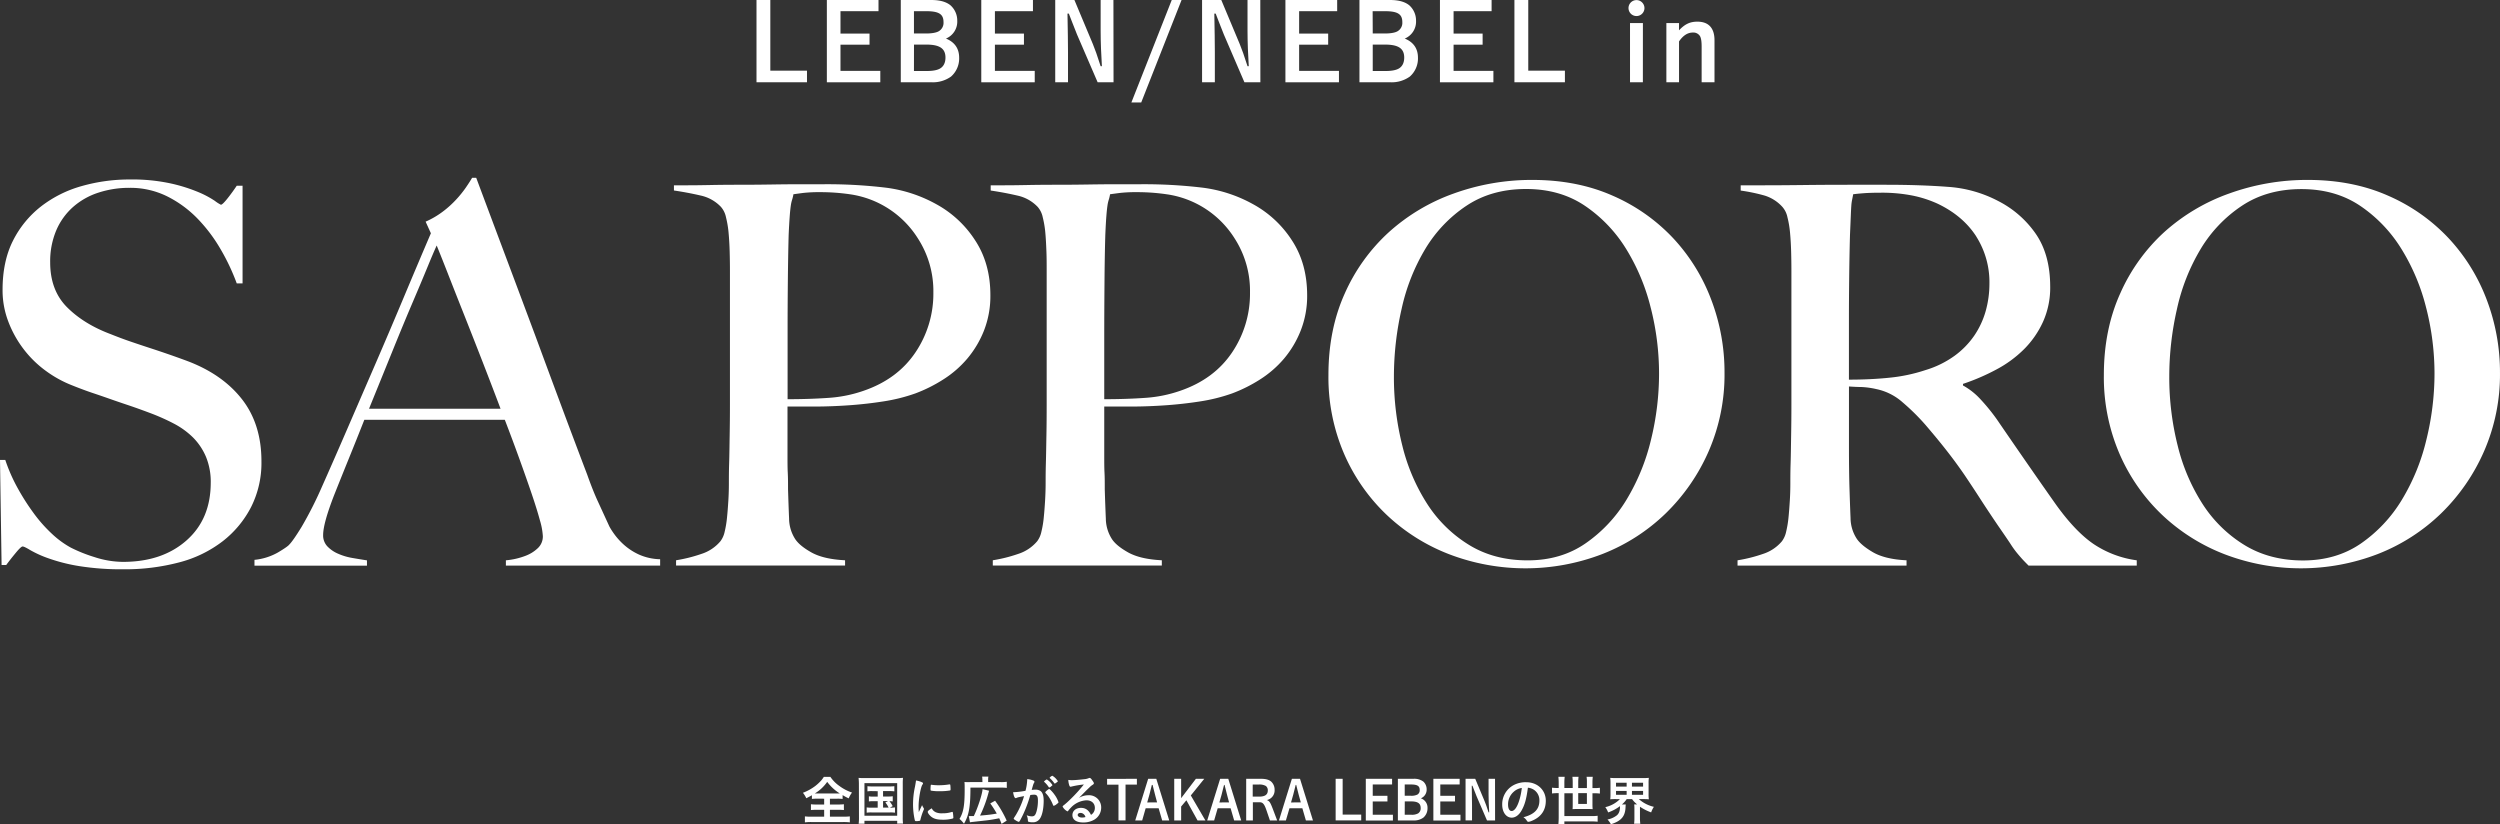
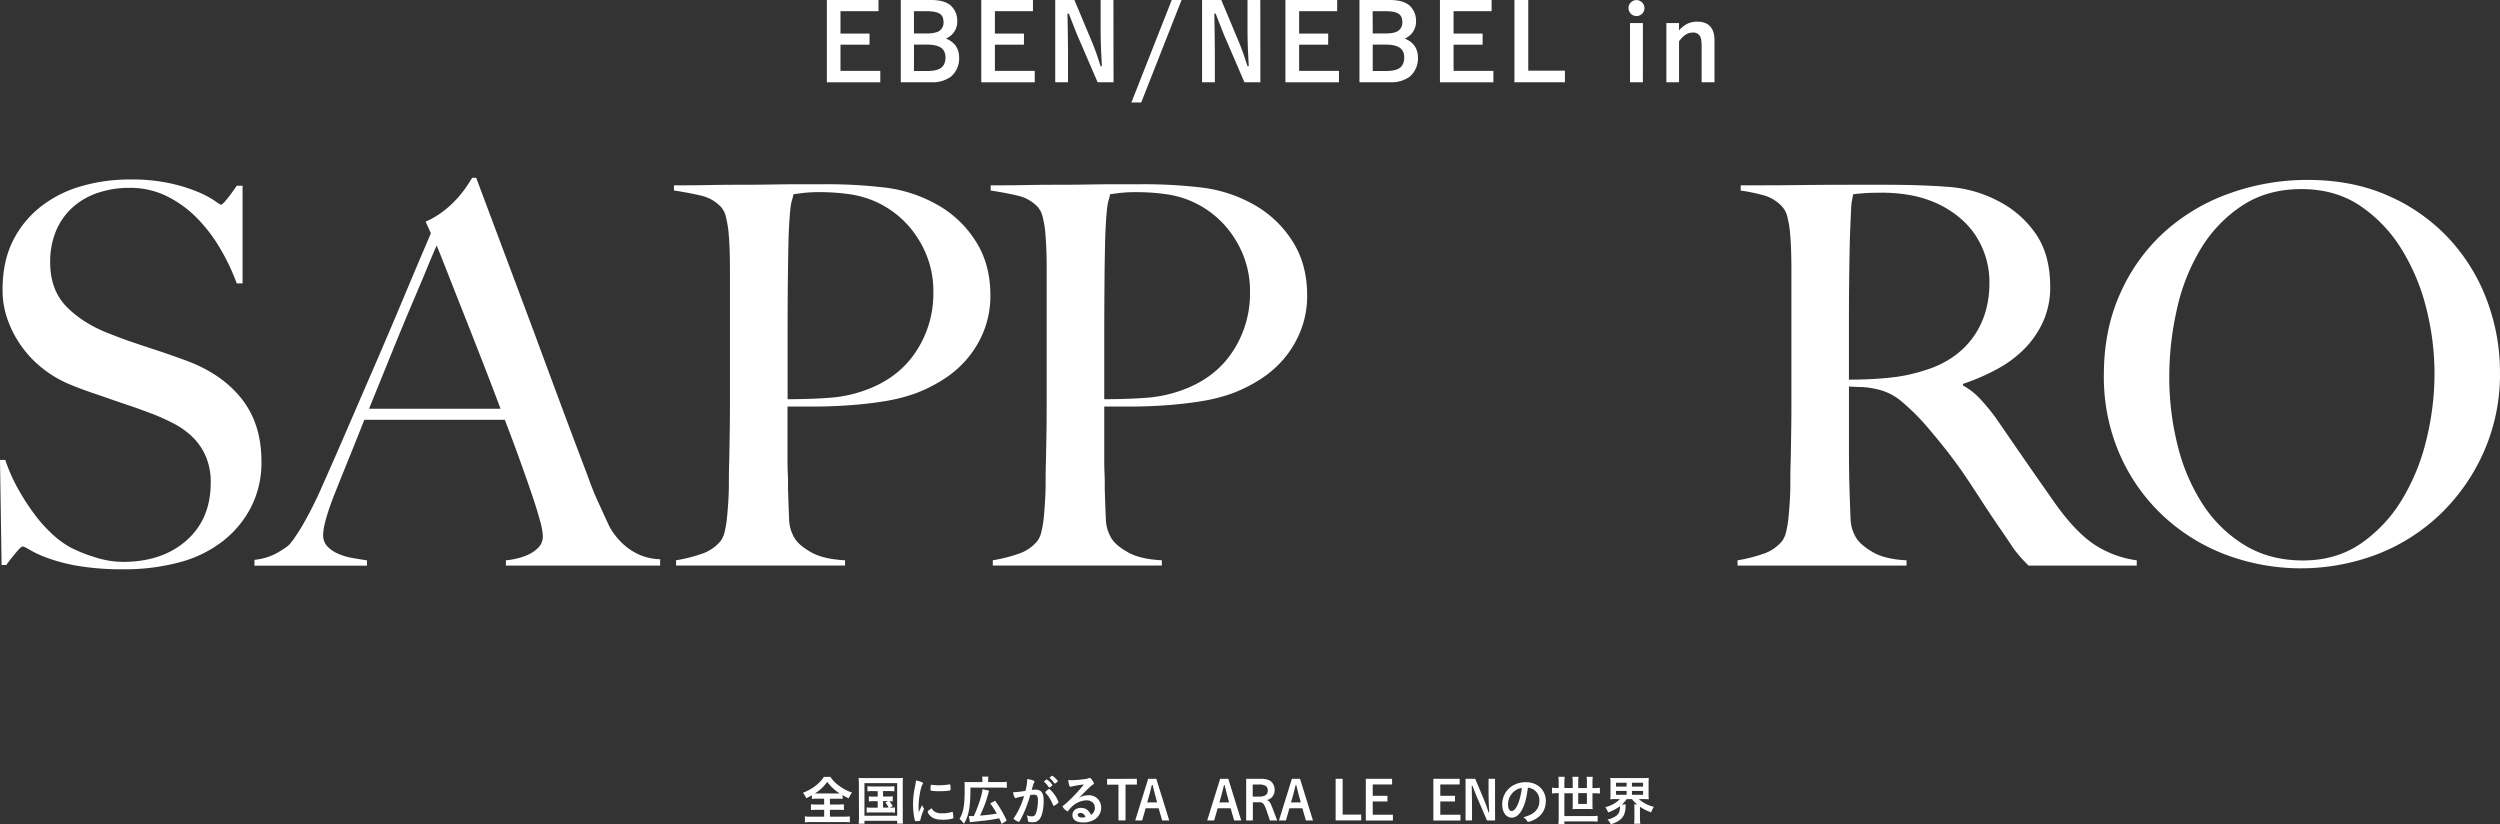
<svg xmlns="http://www.w3.org/2000/svg" viewBox="0 0 1291.4 425.74">
  <rect x="0" y="0" width="1291.4" height="425.74" fill="#333333" stroke="none" />
  <defs>
    <style>.cls-1{fill:#fff;}</style>
  </defs>
  <g id="レイヤー_2" data-name="レイヤー 2">
    <g id="テキスト">
-       <path class="cls-1" d="M397.92,36.5h18.94v6H390.78V0h7.14Z" />
      <path class="cls-1" d="M453.8,0V5.78H434.16V17.35h15v5.73h-15V36.61h20.57v5.9H427.12V0Z" />
      <path class="cls-1" d="M481,0c4.47,0,7.86.93,10.09,2.84a10.52,10.52,0,0,1,3.39,7.91,9.46,9.46,0,0,1-5.84,9.17c4.53,1.85,6.82,5.18,6.82,9.87a12.47,12.47,0,0,1-4.2,9.77,16.1,16.1,0,0,1-9.82,2.95H465.31V0Zm-8.89,17.3h6.33c2.94,0,5.34-.44,6.54-1.2a5,5,0,0,0,2.4-4.7c0-4.09-2.4-5.62-8.94-5.62h-6.33Zm0,19.37H479c3,0,5.46-.49,6.82-1.42,1.69-1.09,2.57-3,2.57-5.51,0-4.69-3-6.71-9.93-6.71h-6.33Z" />
      <path class="cls-1" d="M533.58,0V5.78H513.93V17.35h15v5.73h-15V36.61H534.5v5.9H506.89V0Z" />
      <path class="cls-1" d="M575.21,42.51H567L556.33,17.79c-.33-.77-2.13-5.35-2.73-6.93-1-2.57-1-2.57-1.47-3.82h-.71c.16,8.78.27,14.84.27,19.81V42.51h-6.6V0H555l9.55,22.81c.87,2,2.4,6.33,4,11.4h.65c-.38-5.51-.65-12.82-.65-18.28V0h6.6Z" />
      <path class="cls-1" d="M610.35,0,589.51,52.93h-5.08L605.28,0Z" />
      <path class="cls-1" d="M651.06,42.51h-8.24L632.18,17.79c-.33-.77-2.13-5.35-2.73-6.93-1-2.57-1-2.57-1.47-3.82h-.71c.16,8.78.27,14.84.27,19.81V42.51h-6.6V0h9.93l9.55,22.81c.87,2,2.4,6.33,4,11.4h.65c-.38-5.51-.65-12.82-.65-18.28V0h6.6Z" />
      <path class="cls-1" d="M690.73,0V5.78H671.08V17.35h15v5.73h-15V36.61h20.57v5.9H664V0Z" />
      <path class="cls-1" d="M718,0c4.47,0,7.85.93,10.09,2.84a10.54,10.54,0,0,1,3.38,7.91,9.45,9.45,0,0,1-5.83,9.17c4.52,1.85,6.82,5.18,6.82,9.87a12.45,12.45,0,0,1-4.21,9.77,16.06,16.06,0,0,1-9.82,2.95H702.24V0Zm-8.9,17.3h6.33c3,0,5.35-.44,6.55-1.2a5,5,0,0,0,2.4-4.7c0-4.09-2.4-5.62-9-5.62h-6.33Zm0,19.37h6.88c3,0,5.45-.49,6.82-1.42,1.69-1.09,2.56-3,2.56-5.51,0-4.69-3-6.71-9.93-6.71h-6.33Z" />
      <path class="cls-1" d="M770.5,0V5.78H750.86V17.35h15v5.73h-15V36.61h20.57v5.9H743.82V0Z" />
      <path class="cls-1" d="M789.44,36.5h18.93v6H782.29V0h7.15Z" />
      <path class="cls-1" d="M849.46,4.15a4.12,4.12,0,1,1-4.15-4.1A4.14,4.14,0,0,1,849.46,4.15Zm-.82,38.36H842V11.9h6.66Z" />
      <path class="cls-1" d="M867.3,15.66c3.06-3.22,5.68-4.47,9.5-4.47,5.78,0,8.84,3.27,8.84,9.6V42.51H879V24.12c0-2.73-.27-4.37-.82-5.4a4,4,0,0,0-3.71-1.91c-2.67,0-5,1.47-7.15,4.58V42.51h-6.54V11.9h6.54Z" />
      <path class="cls-1" d="M129.73,261.87A53,53,0,0,1,115,279.61a62.58,62.58,0,0,1-22.51,10.91,109.56,109.56,0,0,1-28.65,3.55,137.89,137.89,0,0,1-22.91-1.64,90.19,90.19,0,0,1-15.83-4,55.77,55.77,0,0,1-9.41-4.23c-2.1-1.27-3.41-1.91-4-1.91s-1.73,1.1-3.54,3.28-3.46,4.27-4.92,6.27H.82L0,237.59H2.73A86.29,86.29,0,0,0,9,251.91,117.68,117.68,0,0,0,17.33,265a74.21,74.21,0,0,0,9.54,10.78,47.52,47.52,0,0,0,9.69,7.09,77.4,77.4,0,0,0,12.28,4.91,48,48,0,0,0,14.73,2.46q20.19,0,32.74-11.05t12.55-29.88A33.87,33.87,0,0,0,106.41,236a31.62,31.62,0,0,0-6.69-10,41.1,41.1,0,0,0-10-7.23,107.87,107.87,0,0,0-12.27-5.45q-6.55-2.46-11.46-4.1t-9.14-3.13c-2.83-1-5.73-2-8.73-3s-6.6-2.32-10.78-4a59.2,59.2,0,0,1-13.64-7.5,55.27,55.27,0,0,1-11.46-11.19,56.16,56.16,0,0,1-7.91-14.19,45.2,45.2,0,0,1-3-16.5q0-14.75,5.38-25.38A52,52,0,0,1,21.2,106.63a61.19,61.19,0,0,1,21-10.51,90.18,90.18,0,0,1,25-3.41,93.63,93.63,0,0,1,21,2.05,84.63,84.63,0,0,1,14.32,4.5,49.57,49.57,0,0,1,8.46,4.5,19,19,0,0,0,3.13,2c.55,0,1.68-1.09,3.42-3.27s3.31-4.37,4.77-6.55h3v50.47h-3a109.58,109.58,0,0,0-8.46-17.87,81,81,0,0,0-12-15.82,57.86,57.86,0,0,0-15.55-11.32,42.76,42.76,0,0,0-19.38-4.37,50.89,50.89,0,0,0-16,2.46,36.92,36.92,0,0,0-13.09,7.36A33.91,33.91,0,0,0,29.06,119a41,41,0,0,0-3.14,16.51q0,14.46,8.71,23.19t22.59,13.92q5.43,2.18,10.2,3.81t9.39,3.14q4.62,1.5,9.39,3.14t9.94,3.55q18.49,6.82,28.71,19.78t10.2,32.33A50.59,50.59,0,0,1,129.73,261.87Z" />
      <path class="cls-1" d="M261.32,292.16v-2.73a37,37,0,0,0,10.5-2.46,18.72,18.72,0,0,0,6-3.82,8.26,8.26,0,0,0,2.59-6.27,35.8,35.8,0,0,0-1.5-8.05q-1.5-5.59-4.23-13.64t-6.28-17.87q-3.54-9.82-7.64-20.47H188.2q-4.09,10.38-7.91,19.78t-7.64,19q-5.73,14.73-5.73,20.73a8.19,8.19,0,0,0,2.18,5.87,16.86,16.86,0,0,0,5.6,3.82,31.16,31.16,0,0,0,7.36,2.18q4,.69,7.5,1.23v2.73H131.45v-3a30.4,30.4,0,0,0,12.14-3.82c3.37-2,5.32-3.37,5.87-4.1q1.9-1.9,6.27-9a196.19,196.19,0,0,0,10.64-21Q172.1,238.41,179.2,222t14.59-33.7q7.5-17.33,14.87-34.92t13.92-32.88l-2.73-6a44.5,44.5,0,0,0,8.87-5.18,52,52,0,0,0,6.95-6.28,56,56,0,0,0,5.05-6.27c1.37-2,2.41-3.64,3.14-4.91H246q8.46,22.65,16.1,43T276.74,174q6.94,18.82,13.5,36.42t13.1,34.79q3,8.46,5.59,14L314.8,272a36.61,36.61,0,0,0,2.45,3.82,34.48,34.48,0,0,0,5.05,5.59,31.14,31.14,0,0,0,7.77,5.05A28.27,28.27,0,0,0,341,288.88v3.28ZM225.58,126.82q-1.64,3.54-4.78,11.19T213,156.56q-4.65,10.91-10.23,24.69t-12.14,29.87h67.93q-4.63-12.27-9.41-24.55T239.9,163q-4.5-11.33-8.18-20.74T225.58,126.82Z" />
      <path class="cls-1" d="M508.29,170.75a52.12,52.12,0,0,1-8.6,14.46A54.17,54.17,0,0,1,487.28,196a76.29,76.29,0,0,1-14.46,7.23,89.7,89.7,0,0,1-16.37,4.1q-8.73,1.37-17.6,2t-17.32.68H406.79v25.65c0,3.09,0,6,.14,8.59s.14,5.51.14,8.6q.27,8.73.54,15a19.9,19.9,0,0,0,3,10.37q2.19,3.56,8.46,7.1t17.46,4.09v2.73h-87.3v-2.73a76.44,76.44,0,0,0,13.09-3.28,21.24,21.24,0,0,0,9.82-6.54,12.44,12.44,0,0,0,2.19-4.91,52.4,52.4,0,0,0,1.22-7.37c.28-2.73.5-5.64.69-8.73s.27-6.09.27-9c0-2.54,0-6,.14-10.36s.18-9.14.27-14.33.14-10.5.14-16v-69q0-4.91-.14-9.95t-.55-9.55a51.78,51.78,0,0,0-1.36-8.19,11.67,11.67,0,0,0-2.59-5.32A20.4,20.4,0,0,0,361.91,101q-6.41-1.5-13.78-2.6V95.72h6.55q5.19,0,12.14-.14T382,95.44q8.17,0,16.23-.13t15.14-.14h12.28a255.53,255.53,0,0,1,31.92,1.77,72.31,72.31,0,0,1,26.19,8.6,55.43,55.43,0,0,1,19.92,18.55q7.91,12,7.91,28.38A48.9,48.9,0,0,1,508.29,170.75ZM474.05,123A49.7,49.7,0,0,0,439,100.35a105.28,105.28,0,0,0-15.28-1.09,73.67,73.67,0,0,0-8.87.41c-2.09.27-3.77.5-5,.68a18.94,18.94,0,0,1-.69,2.87,18.63,18.63,0,0,0-.68,3.14c-.18,1.27-.37,3-.54,5.32s-.37,5.5-.55,9.68q-.27,9.56-.41,23.19t-.14,26.74v34.92q11.19,0,21-.68a68.49,68.49,0,0,0,18.28-3.68q17.46-6,26.74-19.78a54.22,54.22,0,0,0,9.28-31A50.13,50.13,0,0,0,474.05,123Z" />
      <path class="cls-1" d="M671.9,170.75a52.1,52.1,0,0,1-8.59,14.46A54.59,54.59,0,0,1,650.9,196a76.59,76.59,0,0,1-14.46,7.23,89.91,89.91,0,0,1-16.37,4.1q-8.75,1.37-17.6,2t-17.33.68H570.41v25.65c0,3.09,0,6,.14,8.59s.13,5.51.13,8.6q.27,8.73.55,15a19.9,19.9,0,0,0,3,10.37q2.17,3.56,8.46,7.1t17.46,4.09v2.73H512.84v-2.73a76.55,76.55,0,0,0,13.1-3.28,21.29,21.29,0,0,0,9.82-6.54,12.3,12.3,0,0,0,2.18-4.91,50.92,50.92,0,0,0,1.23-7.37q.41-4.09.68-8.73c.18-3.09.28-6.09.28-9,0-2.54,0-6,.13-10.36s.18-9.14.28-14.33.13-10.5.13-16v-69c0-3.27,0-6.59-.13-9.95s-.28-6.55-.55-9.55a51.78,51.78,0,0,0-1.36-8.19,11.67,11.67,0,0,0-2.6-5.32,20.33,20.33,0,0,0-10.5-5.86q-6.42-1.5-13.78-2.6V95.72h6.55q5.18,0,12.14-.14t15.14-.14q8.19,0,16.24-.13T577,95.17h12.28a255.64,255.64,0,0,1,31.92,1.77,72.37,72.37,0,0,1,26.19,8.6,55.51,55.51,0,0,1,19.92,18.55q7.9,12,7.91,28.38A48.7,48.7,0,0,1,671.9,170.75ZM637.66,123a49.65,49.65,0,0,0-35.06-22.65,105.14,105.14,0,0,0-15.27-1.09,73.67,73.67,0,0,0-8.87.41c-2.09.27-3.78.5-5.05.68a19,19,0,0,1-.68,2.87,18.63,18.63,0,0,0-.68,3.14c-.19,1.27-.37,3-.55,5.32s-.36,5.5-.54,9.68q-.29,9.56-.41,23.19t-.14,26.74v34.92q11.19,0,21-.68a68.49,68.49,0,0,0,18.28-3.68q17.46-6,26.74-19.78a54.22,54.22,0,0,0,9.27-31A50,50,0,0,0,637.66,123Z" />
-       <path class="cls-1" d="M882.67,233a101.52,101.52,0,0,1-22.24,32.2,98.2,98.2,0,0,1-32.74,21,110.46,110.46,0,0,1-79,.14,98.31,98.31,0,0,1-32.47-20.46,96.21,96.21,0,0,1-22-31.65,100,100,0,0,1-8-40.52q0-23.46,8.45-42.15a94.8,94.8,0,0,1,22.79-31.65A100.27,100.27,0,0,1,751,99.94a118.42,118.42,0,0,1,40.52-7q23.19,0,41.61,8.18a94.51,94.51,0,0,1,31.24,22A96.15,96.15,0,0,1,884,154.92a105.38,105.38,0,0,1,6.82,37.65A99,99,0,0,1,882.67,233Zm-29.88-73.66A106.32,106.32,0,0,0,840,128.59a73.11,73.11,0,0,0-21.42-22.37q-12.82-8.59-30.28-8.59-17.74,0-30.7,8.59a70.07,70.07,0,0,0-21.28,22.24,103,103,0,0,0-12.28,31,157.51,157.51,0,0,0-4,35.06,144.64,144.64,0,0,0,4.36,35.74,99.27,99.27,0,0,0,13,30.29,67.94,67.94,0,0,0,21.56,21q12.94,7.91,30.15,7.91T819,280.7a73.7,73.7,0,0,0,21.15-22.51,108.35,108.35,0,0,0,12.68-31A143.42,143.42,0,0,0,857,192.84,137.9,137.9,0,0,0,852.79,159.29Z" />
      <path class="cls-1" d="M1047.87,292.16q-2.46-2.46-3.55-3.69c-.73-.82-1.55-1.77-2.45-2.86a49.41,49.41,0,0,1-3.41-4.78q-2.06-3.12-6.42-9.41-5.18-7.64-9.14-13.78t-8-12.14q-4.1-6-8.87-12.14t-11.32-13.78a112.41,112.41,0,0,0-11.87-11.73A29.37,29.37,0,0,0,969.29,201a42.39,42.39,0,0,0-7.91-1.09q-2.46,0-6.28-.27V230.5q0,13.09.28,22.1.27,8.73.54,15a19.9,19.9,0,0,0,3,10.37c1.46,2.37,4.28,4.77,8.46,7.23s10,3.87,17.46,4.23v2.73h-87.3v-2.73a76.44,76.44,0,0,0,13.09-3.28,21.32,21.32,0,0,0,9.83-6.54,12.59,12.59,0,0,0,2.18-4.91,53.82,53.82,0,0,0,1.23-7.37c.27-2.73.49-5.64.68-8.73s.27-6.09.27-9c0-2.54,0-6,.14-10.36s.18-9.14.27-14.33.14-10.5.14-16v-69q0-4.91-.14-9.95t-.55-9.55a50.66,50.66,0,0,0-1.36-8.19,11.67,11.67,0,0,0-2.59-5.32,20.51,20.51,0,0,0-9.14-5.86,92,92,0,0,0-12.42-2.6V95.72h11.19q9.27,0,21-.14t23.46-.14h19.1q18.27,0,32.47,1.09a65,65,0,0,1,25.92,7.37,52.59,52.59,0,0,1,19.37,17q7.36,10.78,7.37,27.15a43,43,0,0,1-3.69,18.14,48.18,48.18,0,0,1-9.82,14.19,59.9,59.9,0,0,1-14.32,10.5A110.37,110.37,0,0,1,1014,198.3v.82a35.14,35.14,0,0,1,9,7.09,100.46,100.46,0,0,1,8.46,10.37q7.1,10.38,15.41,22.37t14.87,21.28q10.1,14.19,19.65,20.74a52.54,52.54,0,0,0,22.37,8.46v2.73Zm-27-170q-6.83-10.64-19.92-16.91a59.35,59.35,0,0,0-13.78-4.37A81.52,81.52,0,0,0,972,99.54q-5.73,0-9.28.27c-2.36.18-4.18.36-5.45.54-.19,1.1-.37,2.05-.55,2.87a22.45,22.45,0,0,0-.41,3.14c-.09,1.27-.18,3-.27,5.32s-.23,5.5-.41,9.68q-.27,9.56-.41,21.56t-.14,23.19v30q11.19,0,20.88-1a85.25,85.25,0,0,0,18.69-3.95,50.24,50.24,0,0,0,15-7.37,43,43,0,0,0,10.23-10.5,43.64,43.64,0,0,0,5.87-12.69,52.48,52.48,0,0,0,1.91-14.19A44.07,44.07,0,0,0,1020.86,122.18Z" />
      <path class="cls-1" d="M1283.21,233a101.49,101.49,0,0,1-22.23,32.2,98.3,98.3,0,0,1-32.74,21,110.49,110.49,0,0,1-79,.14,98.51,98.51,0,0,1-32.47-20.46,96.36,96.36,0,0,1-22-31.65,100,100,0,0,1-8-40.52q0-23.46,8.46-42.15A94.77,94.77,0,0,1,1118,119.86a100.31,100.31,0,0,1,33.56-19.92,118.38,118.38,0,0,1,40.52-7q23.19,0,41.6,8.18a94.51,94.51,0,0,1,31.24,22,96.17,96.17,0,0,1,19.65,31.78,105.6,105.6,0,0,1,6.82,37.65A98.84,98.84,0,0,1,1283.21,233Zm-29.87-73.66a106.33,106.33,0,0,0-12.83-30.7,73.08,73.08,0,0,0-21.41-22.37q-12.82-8.59-30.29-8.59-17.73,0-30.69,8.59a70,70,0,0,0-21.28,22.24,102.72,102.72,0,0,0-12.28,31,156.94,156.94,0,0,0-4,35.06,144.64,144.64,0,0,0,4.37,35.74,99.27,99.27,0,0,0,13,30.29,67.91,67.91,0,0,0,21.55,21q13,7.91,30.15,7.91t29.88-8.73a73.67,73.67,0,0,0,21.14-22.51,108.08,108.08,0,0,0,12.69-31,143.42,143.42,0,0,0,4.23-34.38A137.9,137.9,0,0,0,1253.34,159.29Z" />
      <path class="cls-1" d="M422.27,412.56a25.74,25.74,0,0,0-2.87.13v-1.9c-1.19.69-1.8,1-2.9,1.55a13.67,13.67,0,0,0-1.74-2.82,25.7,25.7,0,0,0,6.38-3.51,24.64,24.64,0,0,0,3-2.77,16.23,16.23,0,0,0,1.41-1.93h3.4A18.26,18.26,0,0,0,433.6,406a23,23,0,0,0,6.52,3.4,13.67,13.67,0,0,0-1.71,3,24.86,24.86,0,0,1-3.15-1.69v2a20.08,20.08,0,0,0-2.82-.13h-3.73v3H433a24.46,24.46,0,0,0,2.92-.14v3a26.63,26.63,0,0,0-2.92-.13h-4.29v3.56h6.88a27.41,27.41,0,0,0,3.4-.16v3.09a28.14,28.14,0,0,0-3.37-.17H419.07a26.59,26.59,0,0,0-3.29.17v-3.09a25.5,25.5,0,0,0,3.37.16h6.58v-3.56H421.8a26,26,0,0,0-2.9.13v-3a20.92,20.92,0,0,0,2.9.14h3.93v-3Zm10.31-2.68c.5,0,.72,0,1.24,0a23.72,23.72,0,0,1-6.52-6,21,21,0,0,1-6.41,6c.55,0,.8,0,1.19,0Z" />
      <path class="cls-1" d="M443.67,405a29.64,29.64,0,0,0-.17-3.18,29.23,29.23,0,0,0,3.12.11h16.72a23.93,23.93,0,0,0,3.12-.14,27.27,27.27,0,0,0-.13,3.21v17a25.62,25.62,0,0,0,.13,3.43h-3V424H446.54v1.52h-3a24,24,0,0,0,.17-3.46Zm2.87,16.36h16.91V404.54H446.54Zm3.95-12.71a14,14,0,0,0-2.4.14v-2.68a14,14,0,0,0,2.4.13h9a14.73,14.73,0,0,0,2.49-.13v2.68a14.78,14.78,0,0,0-2.46-.14h-3.37v2.79h2.7a12,12,0,0,0,2.3-.14V414a10.78,10.78,0,0,0-1.72-.14,13.12,13.12,0,0,1,1.69,2.55l-1.44.8a16.64,16.64,0,0,0,2.63-.14v2.74a16.69,16.69,0,0,0-2.52-.14h-9.61a15,15,0,0,0-2.49.14v-2.74a15.4,15.4,0,0,0,2.49.14h3.2v-3.35H451.1a12.37,12.37,0,0,0-2.27.14v-2.65a11.65,11.65,0,0,0,2.27.14h2.29v-2.79Zm5.67,8.51H459a12.58,12.58,0,0,0-1.66-2.65l1.39-.7h-2.57Z" />
      <path class="cls-1" d="M477.16,417.48a.6.6,0,0,1,.11.38c0,.2,0,.22-.27.83a29,29,0,0,0-1.55,4.75c-.08.31-.17.47-.28.53a9,9,0,0,1-1.38.19h-.11c-.14,0-.33,0-.55,0s-.44-.08-.56-.41a36.85,36.85,0,0,1-.93-8.29,42.31,42.31,0,0,1,1-9.06c.28-1.5.42-2.32.53-3.24a12.53,12.53,0,0,1,3,.89c.47.19.61.33.61.61s0,.27-.33.71c-.91,1.47-1.94,7.33-1.94,11.28,0,.63,0,1.49.11,2.87.78-1.74,1.05-2.26,1.69-3.62A8.43,8.43,0,0,0,477.16,417.48Zm6,2a7.75,7.75,0,0,0,3.78.63,14.32,14.32,0,0,0,4.54-.63,1.24,1.24,0,0,1,.38-.09c.2,0,.33.11.36.39a22,22,0,0,1,.25,2.6c0,.28-.08.36-.47.47a18.61,18.61,0,0,1-4.86.58c-2.54,0-4.12-.31-5.42-1.08s-2.49-2.27-2.49-3c0-.39.58-.91,2.08-1.82A3.86,3.86,0,0,0,483.16,419.44Zm-1.94-14.1a24.14,24.14,0,0,0,3.73.25,31.47,31.47,0,0,0,5.37-.44.72.72,0,0,1,.24,0c.2,0,.28.09.34.31a21,21,0,0,1,.13,2.23c0,.42-.08.56-.38.61a29.46,29.46,0,0,1-5,.36,23.65,23.65,0,0,1-4.79-.3c-.13-.08-.19-.28-.19-.78a14.61,14.61,0,0,1,.14-2.07c0-.11.11-.16.28-.16A.37.37,0,0,1,481.22,405.34Z" />
      <path class="cls-1" d="M507.45,402.69a5.78,5.78,0,0,0-.14-1.52h3.27a5.64,5.64,0,0,0-.14,1.55V404H517a17.8,17.8,0,0,0,3.07-.17V407a20.91,20.91,0,0,0-3.07-.14H501.29c0,9.92-.8,14.34-3.34,18.65a13.45,13.45,0,0,0-2.32-2.49c2.07-3.42,2.68-6.93,2.68-15.22,0-2.1,0-2.88-.11-3.84A27,27,0,0,0,501,404h6.49Zm-7,18.87a5.78,5.78,0,0,0,.72,0c.58,0,1,0,1.85,0,2-4.09,4.37-11.22,4.53-13.9l3.37.8c-.16.55-.25.83-.41,1.44a64.29,64.29,0,0,1-4.26,11.41c3.12-.28,3.12-.28,5.06-.5.94-.11,2.15-.3,3.59-.55a53.33,53.33,0,0,0-3.37-5.25l2.49-1.38a56.26,56.26,0,0,1,6,10.28l-2.65,1.68c-.52-1.38-.69-1.79-1.21-2.9-3.46.66-4.07.77-6.75,1.11-.55.05-3,.33-7.43.82l-.94.14Z" />
      <path class="cls-1" d="M525.53,412a2.09,2.09,0,0,0-.5.19.61.61,0,0,1-.33.11c-.61,0-1.05-1.05-1.38-3.09h.52a41.2,41.2,0,0,0,5.89-.72,25.87,25.87,0,0,0,.88-5.56,4.47,4.47,0,0,0,0-.47,11,11,0,0,1,3.09.7q.66.24.66.66a.77.77,0,0,1-.16.47c-.42.72-.42.72-1.27,3.76a15.58,15.58,0,0,1,1.88-.14,4.62,4.62,0,0,1,2.65.66c1.1.8,1.66,2.43,1.66,5,0,4.12-.75,7.65-2,9.39a4.18,4.18,0,0,1-3.68,1.8,6.24,6.24,0,0,1-2.21-.3c-.22-.14-.22-.14-.3-1.16a7.35,7.35,0,0,0-.58-2.19,6.63,6.63,0,0,0,2.68.58c1.33,0,1.88-.63,2.49-2.87a20.66,20.66,0,0,0,.63-5.39c0-2.16-.52-2.93-2-2.93a16.13,16.13,0,0,0-1.93.17c-.08.33-.11.36-.22.72a65.61,65.61,0,0,1-3.59,9.53c-1.47,3-1.83,3.62-2.19,3.62a6.33,6.33,0,0,1-1.77-.91c-.63-.39-.8-.56-.8-.78s0-.13,1.14-1.93a41.18,41.18,0,0,0,4.2-9.67C526.91,411.62,525.78,411.87,525.53,412Zm17.35-5.67a1.92,1.92,0,0,1-.88.47c-.08,0-.17-.05-.25-.19a13.06,13.06,0,0,0-2.35-2.71.24.24,0,0,1-.08-.16c0-.11.19-.31.66-.67s.61-.41.8-.41a9,9,0,0,1,2.88,2.9C543.66,405.68,543.44,405.87,542.88,406.28ZM540,409.21c0-.19.25-.44,1-1.07.56-.42.83-.59,1-.59s1.61,1.33,2.77,3a13.84,13.84,0,0,1,2,3.82c0,.27-.08.35-1,1.07a3.89,3.89,0,0,1-1.41.8c-.2,0-.28-.08-.47-.55a20.08,20.08,0,0,0-1.74-3.43,13.22,13.22,0,0,0-2.13-2.68A.53.53,0,0,1,540,409.21Zm3.62-8.48a8.1,8.1,0,0,1,2.82,2.82c0,.14-.16.3-.72.69s-.74.52-.85.52-.14,0-.69-.77a13.83,13.83,0,0,0-1.86-2c-.08-.08-.13-.14-.13-.22A3,3,0,0,1,543.57,400.73Z" />
      <path class="cls-1" d="M562.18,410.79a6.27,6.27,0,0,1,6.65,6.41,7.22,7.22,0,0,1-3.62,6.24,11,11,0,0,1-5.69,1.41c-3.51,0-5.55-1.41-5.55-3.81,0-2.18,1.82-3.73,4.42-3.73,2.35,0,4,1.19,5.17,3.62a4.11,4.11,0,0,0,2-3.59c0-2.38-1.69-3.93-4.34-3.93a11.76,11.76,0,0,0-8,3.76,16.29,16.29,0,0,0-1.35,1.55c-.19.28-.33.39-.5.39a5.85,5.85,0,0,1-2.46-2.44c0-.24.11-.38.72-.83a35.6,35.6,0,0,0,2.71-2.4,80.33,80.33,0,0,0,7.54-8.21,46.06,46.06,0,0,0-6.63,1.14c-.14,0-.22.05-.3.05s-.36-.14-.53-.55a9.76,9.76,0,0,1-.58-3,11.91,11.91,0,0,0,1.88.14c1.33,0,3.57-.19,6.47-.52a7,7,0,0,0,2.13-.5,1.2,1.2,0,0,1,.55-.14c.39,0,.77.33,1.49,1.44.53.72.69,1.07.69,1.3s-.08.47-.69.85a7.73,7.73,0,0,0-1.44,1.16c-1.38,1.33-1.41,1.33-3.12,3.07-1.21,1.24-1.35,1.38-2.46,2.49A9.44,9.44,0,0,1,562.18,410.79Zm-2.66,9.56a2.44,2.44,0,0,0-1.41-.42c-.85,0-1.41.42-1.41,1.08s.86,1.3,2.19,1.3a6.07,6.07,0,0,0,1.82-.25A3,3,0,0,0,559.52,420.35Z" />
      <path class="cls-1" d="M587.27,402.3v3h-5.86v18.49h-3.65V405.34h-5.88v-3Z" />
      <path class="cls-1" d="M590,423.83h-3.59l6.69-21.53h4.2l6.69,21.53h-3.65l-1.83-6.3H591.8Zm7.71-9.34-1-3.76c-.16-.55-.55-2.1-.72-2.84-.41-1.63-.41-1.63-.6-2.44H595c-.66,2.74-1,4.18-1.27,5.06l-1.13,4Z" />
-       <path class="cls-1" d="M617.75,402.3h4.32l-6.94,8.6,7.54,12.93h-4.06l-5.77-10.44-2.71,3.23v7.21h-3.57V402.3h3.57v10Z" />
      <path class="cls-1" d="M627.18,423.83h-3.59l6.69-21.53h4.2l6.68,21.53h-3.64l-1.83-6.3H629Zm7.71-9.34-1-3.76c-.17-.55-.55-2.1-.72-2.84l-.61-2.44h-.27c-.67,2.74-1,4.18-1.27,5.06l-1.14,4Z" />
      <path class="cls-1" d="M651.31,402.3c2.57,0,4.23.47,5.39,1.5a5.62,5.62,0,0,1,1.71,4.17,5.08,5.08,0,0,1-4,5.3c1.41.61,1.77,1.17,3.18,4.87l2.15,5.69H656l-1.82-5.33c-1.08-3.15-1.88-4.09-3.49-4.09h-3.51v9.42h-3.45V402.3Zm-1,9.21c3.15,0,4.59-1,4.59-3.26a2.79,2.79,0,0,0-1-2.24,6.61,6.61,0,0,0-3.65-.75h-3.15v6.25Z" />
      <path class="cls-1" d="M664.24,423.83h-3.59l6.69-21.53h4.2l6.69,21.53h-3.65l-1.83-6.3h-6.66Zm7.71-9.34-1.05-3.76c-.16-.55-.55-2.1-.72-2.84-.41-1.63-.41-1.63-.61-2.44h-.27c-.66,2.74-1,4.18-1.27,5.06l-1.14,4Z" />
      <path class="cls-1" d="M693.56,420.79h9.59v3H689.94V402.3h3.62Z" />
      <path class="cls-1" d="M719.1,402.3v2.93h-10v5.86h7.6V414h-7.6v6.86h10.42v3h-14V402.3Z" />
-       <path class="cls-1" d="M730.13,402.3a7.71,7.71,0,0,1,5.11,1.44,5.35,5.35,0,0,1,1.71,4,4.79,4.79,0,0,1-3,4.64,5.07,5.07,0,0,1,3.45,5,6.31,6.31,0,0,1-2.13,4.95,8.09,8.09,0,0,1-5,1.49h-8.18V402.3Zm-4.51,8.76h3.21a7,7,0,0,0,3.32-.6,2.53,2.53,0,0,0,1.21-2.38c0-2.07-1.21-2.85-4.53-2.85h-3.21Zm0,9.81h3.49a6.56,6.56,0,0,0,3.45-.71,3.12,3.12,0,0,0,1.3-2.8c0-2.37-1.52-3.39-5-3.39h-3.21Z" />
      <path class="cls-1" d="M754,402.3v2.93H744v5.86h7.6V414H744v6.86h10.42v3h-14V402.3Z" />
      <path class="cls-1" d="M772.3,423.83h-4.17l-5.39-12.52c-.16-.38-1.08-2.71-1.38-3.51-.5-1.3-.5-1.3-.75-1.93h-.36c.09,4.45.14,7.52.14,10v7.93h-3.34V402.3h5l4.83,11.55c.45,1,1.22,3.21,2.05,5.78h.33c-.19-2.79-.33-6.49-.33-9.26V402.3h3.34Z" />
      <path class="cls-1" d="M785.9,418.8c-1.33,2.3-3.15,3.57-5,3.57-2.87,0-4.92-2.82-4.92-6.75a11.15,11.15,0,0,1,6-10.11,13.06,13.06,0,0,1,6.47-1.44c5.77,0,10.05,4.09,10.05,9.56,0,4.84-2.37,8.32-7,10.28a6.5,6.5,0,0,1-2,.61c-.33,0-.47-.11-.83-.63a5.66,5.66,0,0,0-1.74-1.74c5.69-1.47,8.26-4.15,8.26-8.63a6.46,6.46,0,0,0-2.68-5.44,7,7,0,0,0-3.26-1.19C788.5,412.72,787.59,415.9,785.9,418.8Zm-4-9.78a8.6,8.6,0,0,0-2.9,6.55c0,2.13.69,3.37,1.85,3.37,1.38,0,2.79-1.91,3.84-5.2a33.8,33.8,0,0,0,1.41-6.71A7.91,7.91,0,0,0,781.92,409Z" />
      <path class="cls-1" d="M805.16,404.46a30.09,30.09,0,0,0-.16-3.18h3.26a24.78,24.78,0,0,0-.17,3.18v2.6h4.31v-2.9a24.09,24.09,0,0,0-.16-2.91h3.18a23.11,23.11,0,0,0-.17,2.85v3h4.48v-3a17.17,17.17,0,0,0-.17-2.85h3.21a23,23,0,0,0-.17,2.85v3h.94a20.72,20.72,0,0,0,2.9-.17v3a21.55,21.55,0,0,0-2.9-.17h-.94v5.83a24,24,0,0,0,.11,2.4c-.66-.05-1.32-.08-2.21-.08h-5.88c-.92,0-1.58,0-2.3.08.06-.6.08-1.35.08-2.23v-6h-4.31v11.8h13.85a23.38,23.38,0,0,0,3.34-.17v3.07a32,32,0,0,0-3.34-.16H808.09v1.4H805a37.18,37.18,0,0,0,.16-3.73V409.71h-.52a21.82,21.82,0,0,0-2.93.17v-3a21.82,21.82,0,0,0,2.93.17h.52Zm10.09,5.25v5.58h4.48v-5.58Z" />
      <path class="cls-1" d="M834.57,412.78c-1.1,0-1.93,0-2.79.11a18.89,18.89,0,0,0,.14-2.74v-5.52a19.42,19.42,0,0,0-.14-2.82,28.44,28.44,0,0,0,2.87.11h14.24a28.06,28.06,0,0,0,2.84-.11,18.67,18.67,0,0,0-.14,2.82v5.52a18.22,18.22,0,0,0,.14,2.74c-.85-.08-1.66-.11-2.82-.11h-2.35a17.71,17.71,0,0,0,7.77,4,11.81,11.81,0,0,0-1.41,2.87,26.06,26.06,0,0,1-5.78-2.93v5.86a22.81,22.81,0,0,0,.17,2.93H844.1a19.82,19.82,0,0,0,.17-2.93v-4.95a14.26,14.26,0,0,0-.11-2.1h1.52a14,14,0,0,1-2.62-2.73h-2.77a14.11,14.11,0,0,1-2.48,2.76h2a10.33,10.33,0,0,0-.11,1.22c-.16,4.92-2.15,7.26-7.57,9a10.91,10.91,0,0,0-1.77-2.46,11.2,11.2,0,0,0,4.87-2.18c1.07-.92,1.6-2.35,1.6-4.4v-.33a22.39,22.39,0,0,1-6.13,3.26,11.06,11.06,0,0,0-1.47-2.73,15.56,15.56,0,0,0,7.54-4.12Zm.2-6.44h5.49v-2h-5.49Zm0,4.23h5.49v-2h-5.49Zm8.23-4.23h5.75v-2H843Zm0,4.23h5.75v-2H843Z" />
    </g>
  </g>
</svg>